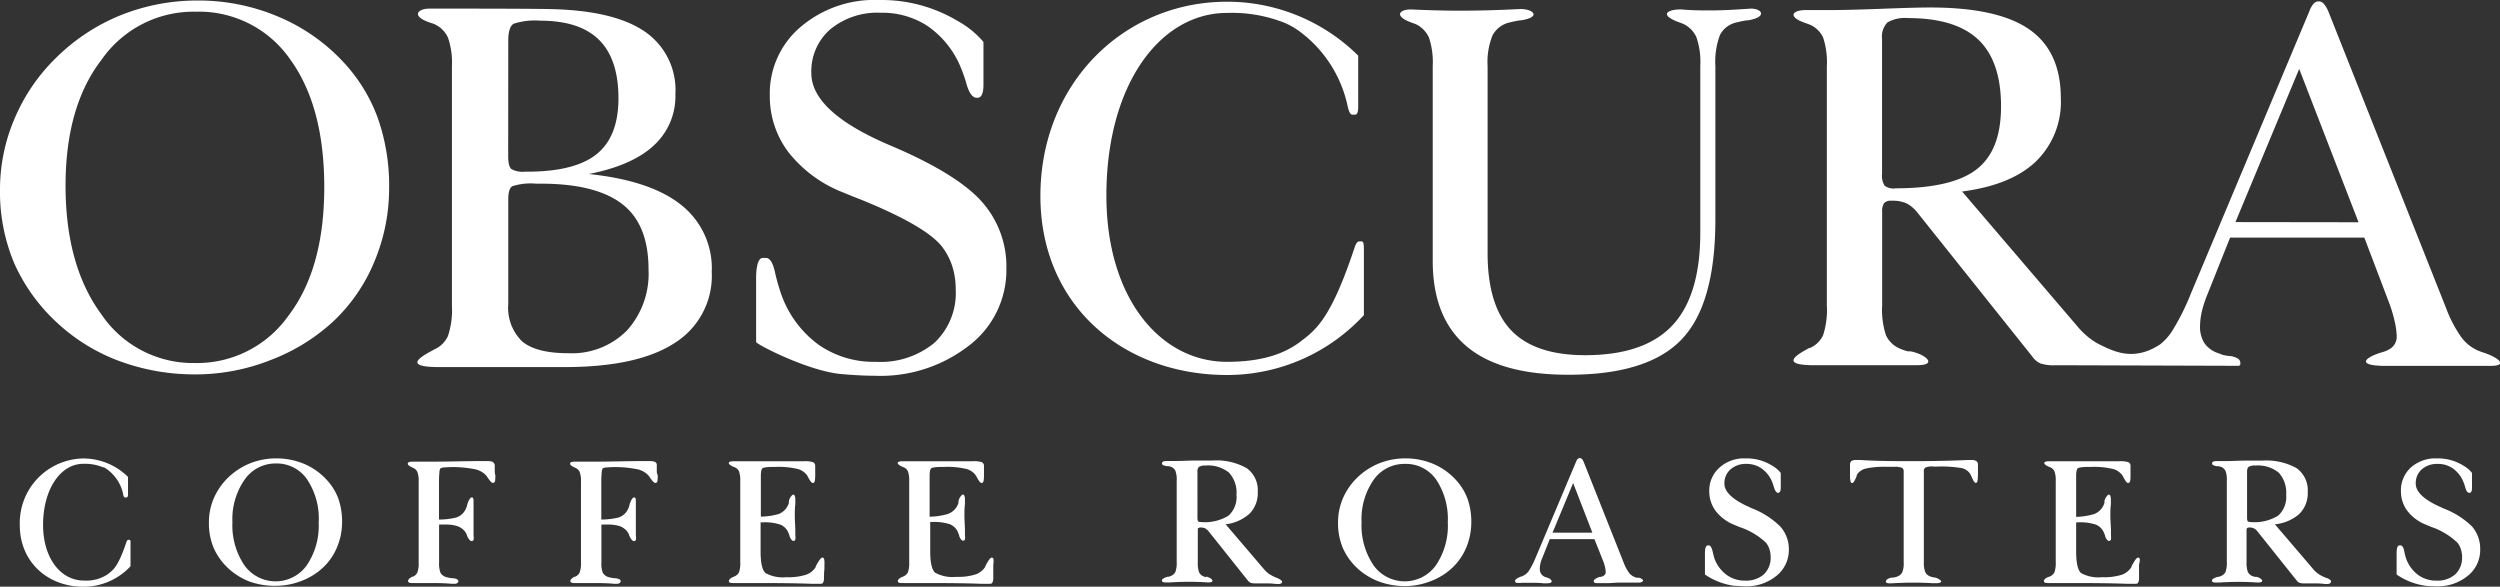
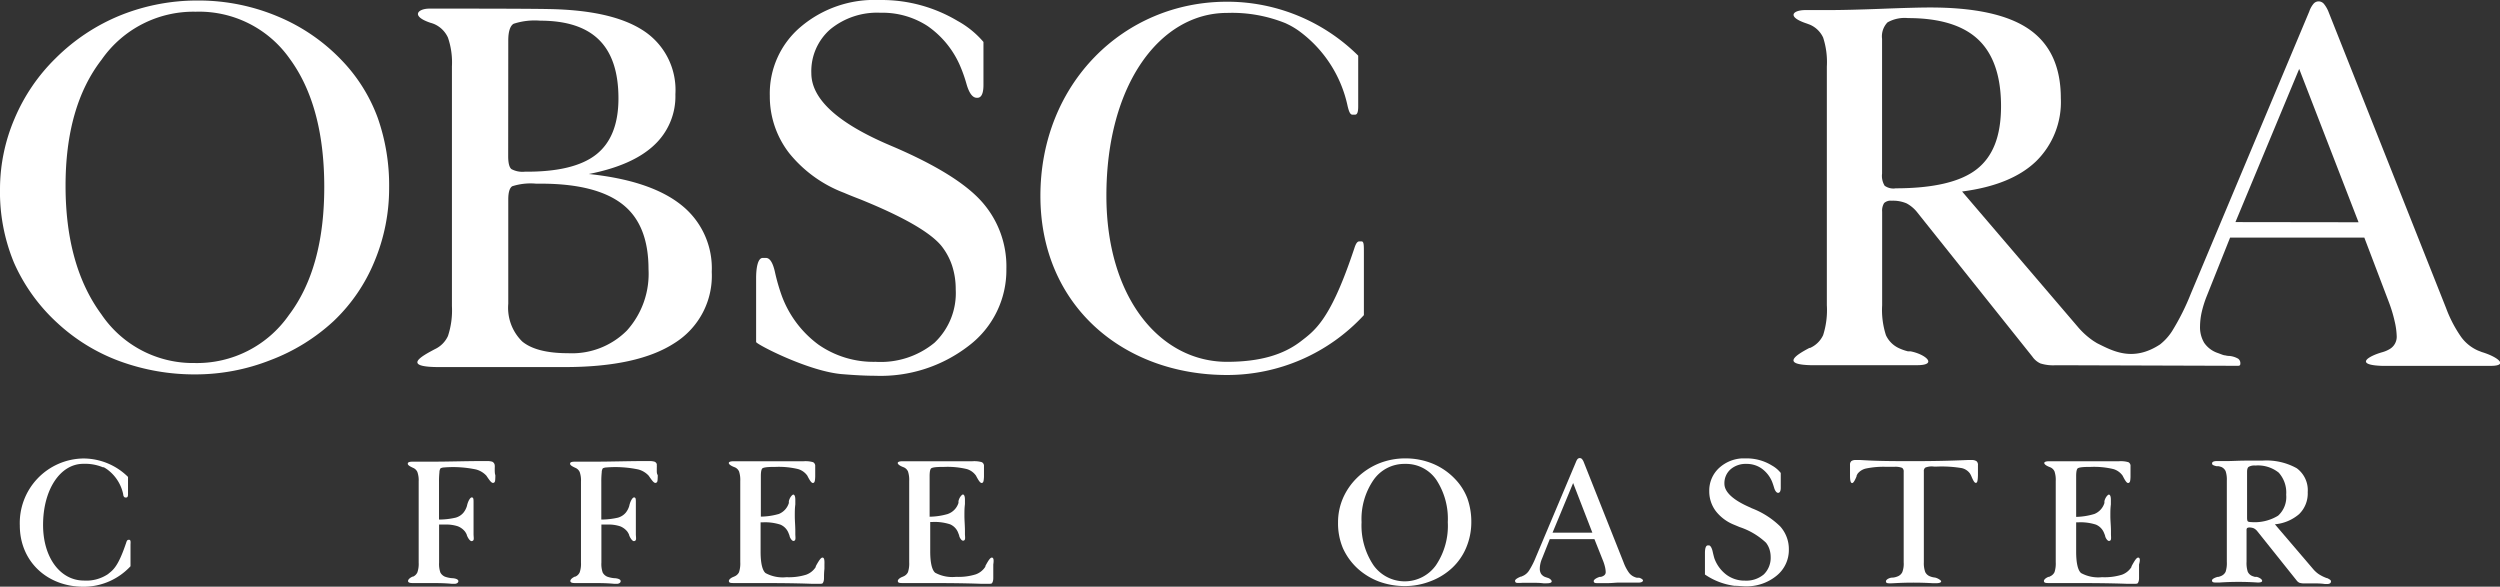
<svg xmlns="http://www.w3.org/2000/svg" viewBox="0 0 290.2 68.1">
  <rect x="0" y="0" width="290.2" height="68.1" fill="#333333" stroke="none" />
  <defs>
    <style>.cls-1{fill:#fff;}</style>
  </defs>
  <g id="レイヤー_2" data-name="レイヤー 2">
    <g id="レイヤー_1-2" data-name="レイヤー 1">
      <path class="cls-1" d="M39.79,7.13A21.82,21.82,0,0,0,32.22,1.9,23.69,23.69,0,0,0,23,.06a23.86,23.86,0,0,0-9,1.71,22.84,22.84,0,0,0-7.55,5,21.46,21.46,0,0,0-4.76,7A20.86,20.86,0,0,0,0,21.9a21.46,21.46,0,0,0,1.63,8.61,20.94,20.94,0,0,0,5.05,7,21.62,21.62,0,0,0,7.25,4.43,25.22,25.22,0,0,0,8.79,1.52,23.72,23.72,0,0,0,8.68-1.66,22.46,22.46,0,0,0,7.33-4.53,20,20,0,0,0,4.74-6.93,22,22,0,0,0,1.7-8.54,23.59,23.59,0,0,0-1.33-8.14A19.13,19.13,0,0,0,39.79,7.13ZM33.53,36.58A13,13,0,0,1,22.6,42.14a12.84,12.84,0,0,1-10.83-5.65Q7.62,30.85,7.61,21.6T11.8,6.92A13,13,0,0,1,22.72,1.36,12.86,12.86,0,0,1,33.64,6.83q4,5.46,4,14.89T33.53,36.58Z" />
      <path class="cls-1" d="M79.05,23.77c-2.39-1.9-6-3.08-10.7-3.57q5.07-1,7.56-3.33a7.73,7.73,0,0,0,2.49-5.93,8.21,8.21,0,0,0-3.85-7.47q-3.63-2.3-10.89-2.42h0C61,1,53.78,1,49.84,1c-1.32,0-2.22.86.14,1.65h0a3.26,3.26,0,0,1,.44.15A3.12,3.12,0,0,1,52,4.37a8.89,8.89,0,0,1,.46,3.34V35.53A9.5,9.5,0,0,1,52,39a3.11,3.11,0,0,1-1.5,1.52h0c-1.67.88-3.84,2.09.47,2.09H65.54q8.49,0,12.78-2.8a9.2,9.2,0,0,0,4.3-8.25A9.36,9.36,0,0,0,79.05,23.77ZM59,4.69c0-1,.21-1.69.62-1.93A7.86,7.86,0,0,1,62.7,2.4q4.59,0,6.84,2.23t2.25,6.79q0,4.47-2.58,6.51t-8.29,2a2.71,2.71,0,0,1-1.55-.3c-.25-.2-.38-.7-.38-1.51ZM72.77,38.37A9,9,0,0,1,65.93,41c-2.45,0-4.22-.46-5.31-1.36A5.47,5.47,0,0,1,59,35.26V23.16c0-.82.15-1.34.46-1.54a7,7,0,0,1,2.77-.3h.55c4.3,0,7.47.81,9.5,2.41s3,4.12,3,7.52A9.84,9.84,0,0,1,72.77,38.37Z" />
      <path class="cls-1" d="M288.1,40.87h0l-.46-.18a4.8,4.8,0,0,1-1.94-1.56,14.82,14.82,0,0,1-1.76-3.37L270.32,1.44a3.51,3.51,0,0,0-.57-1,.81.81,0,0,0-.6-.28.78.78,0,0,0-.59.27,2.78,2.78,0,0,0-.5.9L254.32,34.07a27.49,27.49,0,0,1-2.18,4.36,6.33,6.33,0,0,1-1.4,1.55c-3.17,2.08-5.52.75-7.33-.15l-.4-.25a9.06,9.06,0,0,1-1.86-1.69L227.76,22.23c3.77-.49,6.63-1.64,8.56-3.48a9.62,9.62,0,0,0,2.9-7.35q0-5.45-3.68-8T223.94.87q-1.59,0-5.52.15t-6.24.15q-1.44,0-2.61,0h0c-1.46,0-2.22.77.13,1.55h0l.38.14a3,3,0,0,1,1.55,1.5,9.21,9.21,0,0,1,.43,3.37V35.43a9.55,9.55,0,0,1-.43,3.47,3,3,0,0,1-1.52,1.49l-.08,0c-1.55.82-3.28,1.91.13,2h12.39c2.42,0,1-1.27-.79-1.61h-.07l-.23,0a5.7,5.7,0,0,1-1-.35,3.08,3.08,0,0,1-1.54-1.52,9.5,9.5,0,0,1-.44-3.47V24.57a1.66,1.66,0,0,1,.23-1,1.11,1.11,0,0,1,.88-.27,4,4,0,0,1,1.73.31,4,4,0,0,1,1.28,1.1l13.32,16.69a2.28,2.28,0,0,0,.94.79,4.93,4.93,0,0,0,1.71.21H240l18.89.06h.92c.21,0,.25-.11.25-.27a.64.64,0,0,0-.25-.55,2.52,2.52,0,0,0-1-.32,2.12,2.12,0,0,1-.51-.07c-.2,0-.5-.15-.91-.29a3.11,3.11,0,0,1-1.53-1.17,3.54,3.54,0,0,1-.48-1.93,7.83,7.83,0,0,1,.19-1.61,12.63,12.63,0,0,1,.59-1.88l2.71-6.79h15.58l2.86,7.52a16,16,0,0,1,.66,2.19,8.44,8.44,0,0,1,.24,1.74,1.65,1.65,0,0,1-.8,1.48,3.47,3.47,0,0,1-.86.37h0c-1.65.46-3.31,1.49,0,1.59h12.63C291.26,42.44,289.89,41.41,288.1,40.87Zm-68.1-19a1.74,1.74,0,0,1-1.23-.31,2.19,2.19,0,0,1-.3-1.4V4.51a2.34,2.34,0,0,1,.63-1.91,4.05,4.05,0,0,1,2.38-.5c3.69,0,6.41.84,8.16,2.5s2.64,4.24,2.64,7.73-.95,5.85-2.83,7.32S224.41,21.86,220,21.86Zm39.49,3.91L266.89,8l6.89,17.8Z" />
-       <path class="cls-1" d="M199.12,7.67a8.74,8.74,0,0,1,.54-3.62A2.82,2.82,0,0,1,201.6,2.6c.4-.1.77-.18,1.1-.23h.14C205.2,2,204.56,1,203.26,1l-1.44.09q-1.83.12-3.27.12c-1,0-2.07,0-3.32-.11h0c-1.48-.06-2.93.57-.18,1.54h0l.29.11a3.12,3.12,0,0,1,1.57,1.55,8.69,8.69,0,0,1,.46,3.34V27q0,7.34-3.25,10.78c-2.17,2.3-5.53,3.45-10.11,3.45q-5.82,0-8.58-2.87c-1.83-1.91-2.75-4.92-2.75-9V7.67a8.27,8.27,0,0,1,.58-3.58,3,3,0,0,1,2-1.49c.42-.1.8-.18,1.12-.23h.11C179,2,178,1,176.39,1.05h0c-2.29.12-4.6.19-6.91.19-1.81,0-3.67-.05-5.58-.14h0c-1.49-.06-2.22.8.14,1.59h0l.25.09a3.16,3.16,0,0,1,1.57,1.55,8.93,8.93,0,0,1,.45,3.34v22.6q0,6.61,3.93,9.93t11.87,3.3q9.18,0,13.1-4.11c2.61-2.73,3.91-7.37,3.91-13.89Z" />
      <path class="cls-1" d="M158.32,36.58V29.3c0-.87,0-1.28-.28-1.28h-.25c-.24,0-.41.27-.58.81h0l-.29.85c-2.61,7.6-4.35,8.73-6,10h0C149,41.13,146.35,42,142.43,42c-7.75,0-14-7.41-14-19.28,0-13,6.29-21.22,14-21.22a16.59,16.59,0,0,1,6.81,1.2h0l.41.2a8.94,8.94,0,0,1,1.13.69,14.52,14.52,0,0,1,5.65,8.72h0c.12.49.26,1,.55,1h.31c.24,0,.37-.25.37-.95V6.46A21.6,21.6,0,0,0,142.43.2c-12,0-21.66,9.51-21.66,22.54,0,12.8,9.7,20.79,21.66,20.79A21.59,21.59,0,0,0,158.32,36.58Z" />
      <path class="cls-1" d="M103.92,17.13l-.56-.24Q94.18,13,94.18,8.49a6.45,6.45,0,0,1,2.19-5.08,8.57,8.57,0,0,1,5.84-1.93A9.61,9.61,0,0,1,107.64,3a10.82,10.82,0,0,1,3.75,4.51,16.8,16.8,0,0,1,.81,2.27c.29,1,.68,1.57,1.18,1.57h.09c.23,0,.69-.13.69-1.48v-5a10.73,10.73,0,0,0-3-2.44h0A17.21,17.21,0,0,0,102.39,0H102a13.22,13.22,0,0,0-9.07,3.13,10.11,10.11,0,0,0-3.57,8,10.72,10.72,0,0,0,2.26,6.66A15,15,0,0,0,98,22.39q.61.27,1.86.75,7.41,3,9.4,5.38a7.48,7.48,0,0,1,1.26,2.32,8.75,8.75,0,0,1,.42,2.75,7.93,7.93,0,0,1-2.47,6.2A9.82,9.82,0,0,1,101.65,42,11.17,11.17,0,0,1,95,40a12.35,12.35,0,0,1-4.3-5.8A23.42,23.42,0,0,1,90,31.78c-.25-1.23-.61-1.84-1.09-1.84h-.37c-.56,0-.77,1.1-.77,2.37V39.7c0,.25,6.21,3.48,10.1,3.74,1.34.11,2.63.18,3.74.18a16.7,16.7,0,0,0,10.89-3.52,11,11,0,0,0,4.32-8.86,11.29,11.29,0,0,0-2.81-7.78Q111.23,20.3,103.92,17.13Z" />
-       <path class="cls-1" d="M37.85,55.62a7.47,7.47,0,0,0-2.59-1.79,8.29,8.29,0,0,0-3.17-.62,8.15,8.15,0,0,0-3.08.58,7.88,7.88,0,0,0-2.58,1.7,7.48,7.48,0,0,0-1.63,2.39,7.09,7.09,0,0,0-.55,2.79,7.43,7.43,0,0,0,.56,2.95A7.28,7.28,0,0,0,26.53,66,7.76,7.76,0,0,0,29,67.52,8.72,8.72,0,0,0,32,68a8.12,8.12,0,0,0,3-.57,7.55,7.55,0,0,0,2.5-1.55,6.83,6.83,0,0,0,1.63-2.37,7.61,7.61,0,0,0,.58-2.92,8.1,8.1,0,0,0-.46-2.78A6.66,6.66,0,0,0,37.85,55.62Zm-.86,5a8.17,8.17,0,0,1-1.38,5,4.45,4.45,0,0,1-7.24,0,8.27,8.27,0,0,1-1.39-5,8,8,0,0,1,1.4-4.92A4.35,4.35,0,0,1,32,53.8a4.27,4.27,0,0,1,3.63,1.82A8.23,8.23,0,0,1,37,60.61Z" />
      <path class="cls-1" d="M168.92,55.62a7.57,7.57,0,0,0-2.59-1.79,8.29,8.29,0,0,0-3.17-.62,8.15,8.15,0,0,0-3.08.58,7.88,7.88,0,0,0-2.58,1.7,7.48,7.48,0,0,0-1.63,2.39,7.09,7.09,0,0,0-.55,2.79,7.43,7.43,0,0,0,.56,2.95A7.28,7.28,0,0,0,157.6,66a7.76,7.76,0,0,0,2.48,1.51,8.72,8.72,0,0,0,3,.52,8.12,8.12,0,0,0,3-.57,7.55,7.55,0,0,0,2.5-1.55,6.83,6.83,0,0,0,1.63-2.37,7.61,7.61,0,0,0,.58-2.92,8.1,8.1,0,0,0-.46-2.78A6.66,6.66,0,0,0,168.92,55.62Zm-.86,5a8.17,8.17,0,0,1-1.38,5,4.45,4.45,0,0,1-7.24,0,8.27,8.27,0,0,1-1.39-5,8,8,0,0,1,1.4-4.92,4.35,4.35,0,0,1,3.63-1.85,4.27,4.27,0,0,1,3.63,1.82A8.23,8.23,0,0,1,168.06,60.61Z" />
      <path class="cls-1" d="M15,62.66h-.08c-.15,0-.22.16-.27.33s-.07.19-.1.29c-.83,2.4-1.39,2.87-1.92,3.28h0l-.09.08a4.52,4.52,0,0,1-2.82.75C7,67.38,5,64.73,5,60.94c0-4.12,2-7.1,4.67-7.1a5.43,5.43,0,0,1,2.27.4h0l.11,0c.13.07.25.15.37.23a4.78,4.78,0,0,1,1.88,2.9v0c0,.16.09.38.25.38h.11c.2,0,.2-.27.2-.39v-2l0,0a7.38,7.38,0,0,0-5.21-2.14A7.49,7.49,0,0,0,2.3,61c0,4.12,3.12,7.11,7.41,7.11a7.44,7.44,0,0,0,5.44-2.38l0,0V63.18C15.17,62.89,15.17,62.66,15,62.66Z" />
      <path class="cls-1" d="M203.35,59h0l-.18-.09c-2-.86-3-1.8-3-2.76a2.14,2.14,0,0,1,.7-1.66,2.67,2.67,0,0,1,1.86-.64,3,3,0,0,1,1.74.52,3.56,3.56,0,0,1,1.21,1.49c.08.2.17.45.26.76s.26.59.46.59h0c.2,0,.31-.21.31-.58V54.9l0,0a3.44,3.44,0,0,0-1-.85h0a5.56,5.56,0,0,0-2.92-.84l-.71,0,.12,0a4.27,4.27,0,0,0-2.59,1.06,3.56,3.56,0,0,0-1.2,2.75,3.81,3.81,0,0,0,.76,2.31,5.06,5.06,0,0,0,2.14,1.59l.62.26A8.24,8.24,0,0,1,205,63a2.52,2.52,0,0,1,.4.76,3,3,0,0,1,.14.91,2.69,2.69,0,0,1-.79,2,3.15,3.15,0,0,1-2.19.73,3.53,3.53,0,0,1-2.15-.68A4.15,4.15,0,0,1,199,64.8c-.06-.21-.13-.48-.2-.8s-.23-.69-.43-.69h-.12c-.22,0-.34.3-.34.89v2.49A7.82,7.82,0,0,0,201.33,68c.48,0,.9.06,1.24.06a5.5,5.5,0,0,0,3.63-1.21,3.83,3.83,0,0,0,1.45-3.06,3.94,3.94,0,0,0-1-2.68A9.69,9.69,0,0,0,203.35,59Z" />
-       <path class="cls-1" d="M283.6,59h0a1.46,1.46,0,0,1-.18-.09c-2-.86-3-1.8-3-2.76a2.14,2.14,0,0,1,.69-1.66,2.7,2.7,0,0,1,1.87-.64,3,3,0,0,1,1.74.52,3.54,3.54,0,0,1,1.2,1.49,6,6,0,0,1,.26.76c.11.39.26.59.47.59h0c.2,0,.3-.21.3-.58V54.9l0,0a3.3,3.3,0,0,0-1-.85h0a5.56,5.56,0,0,0-2.92-.84l-.7,0,.11,0a4.32,4.32,0,0,0-2.59,1.06A3.58,3.58,0,0,0,278.7,57a3.8,3.8,0,0,0,.75,2.31,5.06,5.06,0,0,0,2.14,1.59l.62.26A8.24,8.24,0,0,1,285.26,63a2.32,2.32,0,0,1,.4.76,2.94,2.94,0,0,1,.14.91,2.69,2.69,0,0,1-.79,2,3.13,3.13,0,0,1-2.19.73,3.53,3.53,0,0,1-2.15-.68,4.07,4.07,0,0,1-1.38-1.92,6.18,6.18,0,0,1-.2-.8c-.09-.46-.24-.69-.44-.69h-.12c-.22,0-.33.3-.33.89v2.49A7.76,7.76,0,0,0,281.59,68q.72.06,1.23.06a5.5,5.5,0,0,0,3.63-1.21,3.83,3.83,0,0,0,1.45-3.06,3.94,3.94,0,0,0-.95-2.68A9.69,9.69,0,0,0,283.6,59Z" />
      <path class="cls-1" d="M270.12,67.1h-.05a4.61,4.61,0,0,1-.92-.46,3.31,3.31,0,0,1-.62-.56l-4.46-5.22a5,5,0,0,0,2.81-1.18,3.35,3.35,0,0,0,1-2.55,3.15,3.15,0,0,0-1.28-2.78,7.21,7.21,0,0,0-4-.88l-1.88,0c-.87,0-1.58.05-2.11.05h-1.27c-.33,0-.54.08-.56.24s.05.25.53.36h.06l.16,0a2.62,2.62,0,0,1,.33.09,1,1,0,0,1,.49.48,3.12,3.12,0,0,1,.14,1.11v9.42a3.26,3.26,0,0,1-.14,1.15,1,1,0,0,1-.48.47,2,2,0,0,1-.34.12l-.09,0c-.24.06-.7.23-.67.44s.13.24.87.22h0a32.85,32.85,0,0,1,4.44,0c.12,0,.49,0,.51-.18s-.29-.39-.64-.48h0l-.14,0-.07,0a2.55,2.55,0,0,1-.33-.11,1,1,0,0,1-.49-.48,3.26,3.26,0,0,1-.14-1.15V61.59a.46.46,0,0,1,.06-.29s.12-.07.24-.07a1.35,1.35,0,0,1,.55.1,1.3,1.3,0,0,1,.41.35l4.53,5.67a.9.9,0,0,0,.35.3,1.84,1.84,0,0,0,.61.07h.49l.3,0h.19c.42,0,.87,0,1.35.07h.14l.07,0h.1a.6.6,0,0,0,.27-.06.22.22,0,0,0,.13-.2C270.63,67.39,270.47,67.26,270.12,67.1Zm-4.74-9.67a2.91,2.91,0,0,1-.94,2.43,5.2,5.2,0,0,1-3.16.74c-.24,0-.33-.06-.36-.09s-.08-.13-.08-.42V54.78c0-.3.06-.5.19-.59a1.33,1.33,0,0,1,.76-.15,3.86,3.86,0,0,1,2.72.82A3.45,3.45,0,0,1,265.38,57.43Z" />
-       <path class="cls-1" d="M148.27,67.1h0a5,5,0,0,1-.93-.46,3.25,3.25,0,0,1-.61-.56l-4.46-5.22A5,5,0,0,0,145,59.67a3.35,3.35,0,0,0,1-2.55,3.14,3.14,0,0,0-1.29-2.78,7.15,7.15,0,0,0-4-.88l-1.88,0c-.87,0-1.58.05-2.12.05h-1.26c-.32,0-.55.08-.56.24s0,.25.53.36h.06l.15,0a1.93,1.93,0,0,1,.33.09.92.92,0,0,1,.49.48,2.9,2.9,0,0,1,.14,1.11v9.42a3.07,3.07,0,0,1-.14,1.15.92.92,0,0,1-.48.47,1.61,1.61,0,0,1-.33.12l-.1,0c-.24.06-.69.23-.66.44s.13.23.85.22h.06a32.7,32.7,0,0,1,4.43,0c.13,0,.49,0,.52-.18s-.35-.42-.73-.5H140L140,67a1.82,1.82,0,0,1-.33-.11,1,1,0,0,1-.49-.48,3.26,3.26,0,0,1-.14-1.15V61.59c0-.19,0-.27.06-.29s.12-.07.24-.07a1.35,1.35,0,0,1,.55.1,1.42,1.42,0,0,1,.41.35l4.52,5.67a1.06,1.06,0,0,0,.35.3,1.87,1.87,0,0,0,.62.07h.49l.3,0h.19c.41,0,.87,0,1.35.07h.14l.07,0h.09a.57.57,0,0,0,.27-.06.23.23,0,0,0,.14-.2C148.79,67.39,148.63,67.26,148.27,67.1Zm-4.74-9.67a2.9,2.9,0,0,1-.93,2.43,5.22,5.22,0,0,1-3.16.74c-.23,0-.33-.05-.36-.09s-.08-.13-.08-.42V54.78a.73.73,0,0,1,.18-.59,1.35,1.35,0,0,1,.76-.15,3.85,3.85,0,0,1,2.72.82A3.41,3.41,0,0,1,143.53,57.43Z" />
      <path class="cls-1" d="M248.25,64.73c-.21-.06-.43.3-.75.87l-.08.15,0,.07a2.2,2.2,0,0,1-1.1.89A6.79,6.79,0,0,1,244,67a4.16,4.16,0,0,1-2.43-.48c-.37-.32-.57-1.16-.57-2.49v-3.4h.3a5.79,5.79,0,0,1,2,.27,1.74,1.74,0,0,1,.91.9l.09.22h0a1.72,1.72,0,0,1,.07.21c0,.11.24.61.48.56s.21-.26.19-.73c0-.12,0-.26,0-.43,0-.58-.07-1.16-.07-1.72s0-.86.06-1.36c0-.21,0-.39,0-.53,0-.51-.14-.6-.23-.61s-.41.28-.52.77l0,.21h0a2,2,0,0,1-1.16,1.27A7.88,7.88,0,0,1,241,60V55.26c0-.62.1-.84.19-.9s.33-.16,1.31-.16h.16a9.57,9.57,0,0,1,2.66.25,2,2,0,0,1,1.07.76c.34.67.51.9.69.85s.21-.23.23-.69h0v-.18c0-.22,0-.43,0-.65s0-.4,0-.42a.47.47,0,0,0-.25-.47,3.16,3.16,0,0,0-1.08-.11h-.46l-2.76,0-2.42,0c-.77,0-1.56,0-2.35,0h-.08c-.57,0-.6.14-.61.19s0,.26.71.52a.94.94,0,0,1,.48.48,3.12,3.12,0,0,1,.14,1.11v9.42a3.26,3.26,0,0,1-.14,1.15,1,1,0,0,1-.49.48l-.13.06,0,.07h0l-.05-.07c-.3.11-.59.32-.56.52s.22.21.57.21h.17c.59,0,1.18,0,1.77,0,2.46,0,4.87,0,7.18.09h.59c.44,0,.56,0,.62-.09s.14-.25.14-.57,0-.61,0-1.08c0-.18,0-.35,0-.5C248.45,65,248.4,64.77,248.25,64.73Zm-10.34,2.32Z" />
      <path class="cls-1" d="M76.24,54.67V54.3a1.56,1.56,0,0,0,0-.27,1,1,0,0,0,0-.15.43.43,0,0,0-.27-.29,2,2,0,0,0-.59-.07h-.6c-1.89,0-3.83.07-5.75.07-.73,0-1.46,0-2.18,0-.28,0-.63,0-.67.19s.17.33.68.56h0a.94.94,0,0,1,.43.45,2.9,2.9,0,0,1,.15,1.1v9.42a3,3,0,0,1-.15,1.13,1,1,0,0,1-.49.49l-.06,0h0c-.28.12-.57.34-.53.55s.42.2.54.2h.19c.57,0,1.13,0,1.68,0,.89,0,1.8,0,2.69.09h.26a.61.61,0,0,0,.32-.07.3.3,0,0,0,.16-.23c0-.27-.46-.33-.62-.35h-.07a3.23,3.23,0,0,1-.87-.18,1.09,1.09,0,0,1-.53-.48,3,3,0,0,1-.15-1.15V60.89h.69a4.35,4.35,0,0,1,1.48.2,2,2,0,0,1,.85.63,2.17,2.17,0,0,1,.19.34v0c0,.12.33.81.6.75s.22-.26.19-.73v-.39c0-.69,0-1.37,0-2,0-.41,0-.84,0-1.27v-.08c0-.39,0-.59-.2-.6s-.46.47-.57,1h0a2.3,2.3,0,0,1-.41.78,1.86,1.86,0,0,1-.9.57,8.68,8.68,0,0,1-1.93.22V55.92a9.77,9.77,0,0,1,.05-1.1.83.83,0,0,1,.13-.46,1.08,1.08,0,0,1,.43-.1,13,13,0,0,1,3.66.23,2.5,2.5,0,0,1,1.23.73h0c.4.58.62.89.83.83s.2-.24.22-.69l0,0,0-.21C76.25,55,76.24,54.84,76.24,54.67Z" />
      <path class="cls-1" d="M57.43,54.67V54.3a1.56,1.56,0,0,0,0-.27.51.51,0,0,0-.3-.44,2,2,0,0,0-.59-.07h-.6c-1.89,0-3.82.07-5.75.07-.73,0-1.46,0-2.17,0-.29,0-.64,0-.68.19s.17.33.68.56h0a.94.94,0,0,1,.43.45,2.9,2.9,0,0,1,.15,1.1v9.42a3,3,0,0,1-.15,1.13,1,1,0,0,1-.49.49l-.06,0h0c-.28.12-.57.34-.53.55s.42.2.54.2h.19c.57,0,1.14,0,1.68,0,.89,0,1.8,0,2.69.09h.26a.61.61,0,0,0,.32-.07.3.3,0,0,0,.16-.23c0-.27-.46-.33-.62-.35h-.06a3.23,3.23,0,0,1-.88-.18,1.09,1.09,0,0,1-.53-.48,3,3,0,0,1-.15-1.15V60.89h.69a4.35,4.35,0,0,1,1.48.2,2,2,0,0,1,.85.63,2.17,2.17,0,0,1,.19.34v0c0,.12.33.81.6.75s.22-.26.19-.73v-.39c0-.69,0-1.37,0-2,0-.41,0-.84,0-1.27v-.08c0-.39,0-.59-.2-.6s-.46.47-.57,1h0a2.3,2.3,0,0,1-.41.78,1.82,1.82,0,0,1-.9.57,8.6,8.6,0,0,1-1.93.22V55.92a9.77,9.77,0,0,1,.05-1.1.83.83,0,0,1,.13-.46,1.08,1.08,0,0,1,.43-.1,13,13,0,0,1,3.66.23,2.5,2.5,0,0,1,1.23.73h0c.39.58.61.89.82.83s.2-.24.22-.69l0,0,0-.21C57.44,55,57.44,54.84,57.43,54.67Z" />
      <path class="cls-1" d="M95.52,64.73c-.2-.06-.43.3-.75.86l-.08.15a.22.22,0,0,1,0,.08,2.19,2.19,0,0,1-1.11.89,6.69,6.69,0,0,1-2.29.29,4.16,4.16,0,0,1-2.43-.48c-.37-.32-.57-1.16-.57-2.49v-3.4h.3a5.79,5.79,0,0,1,2,.27,1.74,1.74,0,0,1,.91.9l.09.22h0a1.72,1.72,0,0,1,.07.21c0,.11.25.61.48.56s.21-.26.18-.73l0-.43c0-.58-.06-1.16-.06-1.72s0-.86.06-1.36c0-.21,0-.39,0-.53,0-.51-.14-.6-.23-.61s-.41.28-.52.77l0,.21h0a2,2,0,0,1-1.16,1.27,7.88,7.88,0,0,1-2.09.31V55.26c0-.62.1-.84.19-.9s.33-.16,1.31-.16h.16a9.57,9.57,0,0,1,2.66.25,2,2,0,0,1,1.07.76c.34.67.52.89.69.85s.21-.24.23-.73h0v-.14c0-.21,0-.43,0-.65s0-.41,0-.42a.48.48,0,0,0-.25-.47,3.16,3.16,0,0,0-1.08-.11h-.46l-2.77,0-2.41,0c-.77,0-1.56,0-2.35,0H85.2c-.56,0-.59.14-.6.19s0,.26.71.52a.94.94,0,0,1,.48.48,3.15,3.15,0,0,1,.14,1.11v9.42a3.26,3.26,0,0,1-.14,1.15,1,1,0,0,1-.49.48l-.13.06,0,.07h0l0-.07c-.3.11-.59.32-.56.52s.22.21.57.21h.16c.59,0,1.19,0,1.78,0,2.45,0,4.87,0,7.18.09h.59c.44,0,.56,0,.62-.09s.14-.25.14-.57,0-.61.05-1.08c0-.18,0-.35,0-.5C95.72,65,95.67,64.77,95.52,64.73Z" />
      <path class="cls-1" d="M115.18,64.73c-.2-.06-.43.3-.74.86l-.06.11,0,0a.22.22,0,0,1,0,.08,2.19,2.19,0,0,1-1.11.89,6.69,6.69,0,0,1-2.29.29,4.16,4.16,0,0,1-2.43-.48c-.37-.32-.57-1.16-.57-2.49v-3.4h.3a5.79,5.79,0,0,1,2,.27,1.74,1.74,0,0,1,.91.9l.09.23a1.72,1.72,0,0,1,.07.21c0,.11.24.61.48.56s.21-.26.18-.73l0-.43c0-.58-.06-1.16-.06-1.72s0-.86.06-1.36c0-.2,0-.38,0-.51v0c0-.51-.14-.6-.23-.61s-.41.28-.52.77l0,.21A2,2,0,0,1,110,59.67a7.88,7.88,0,0,1-2.09.31V55.26c0-.62.1-.84.19-.9s.33-.16,1.31-.16h.16a9.57,9.57,0,0,1,2.66.25,2,2,0,0,1,1.06.76c.35.67.53.89.7.85s.2-.23.23-.69h0v-.18c0-.21,0-.43,0-.65s0-.41,0-.42a.48.48,0,0,0-.25-.47,3.16,3.16,0,0,0-1.08-.11h-.46l-2.77,0-2.41,0c-.77,0-1.56,0-2.35,0h-.09c-.56,0-.59.14-.6.19s0,.26.71.52a.94.94,0,0,1,.48.48,3.15,3.15,0,0,1,.14,1.11v9.42a3.26,3.26,0,0,1-.14,1.15,1,1,0,0,1-.49.48l-.13.06,0,.07h0l0-.07c-.3.11-.59.32-.56.52s.22.21.57.21H105c.58,0,1.18,0,1.77,0,2.45,0,4.87,0,7.18.09h.59c.44,0,.56,0,.62-.09s.14-.25.14-.57,0-.61,0-1.08c0-.18,0-.35,0-.5C115.38,65,115.33,64.77,115.18,64.73Zm-.73,1Z" />
      <path class="cls-1" d="M228.92,53.4h-.54c-2,.09-4.08.13-6.21.13s-4.2,0-6.2-.13h-.53a.86.86,0,0,0-.53.12.54.54,0,0,0-.16.44v1.23c0,.7.1.86.22.88s.26-.1.54-.77l0-.07,0,0a2.68,2.68,0,0,1,.12-.24,1.71,1.71,0,0,1,1-.61,10,10,0,0,1,2.39-.19h.84a2.16,2.16,0,0,1,.94.12.5.5,0,0,1,.18.45V65.28a2.71,2.71,0,0,1-.16,1.13,1,1,0,0,1-.55.5,2,2,0,0,1-.55.14h-.06c-.33,0-.76.23-.74.44s.12.25.9.21h0a38.71,38.71,0,0,1,4.57,0h.31c.54,0,.62-.12.63-.22s-.41-.39-.74-.44h0a2.06,2.06,0,0,1-.56-.14,1,1,0,0,1-.55-.5,3,3,0,0,1-.16-1.13V54.73a.5.5,0,0,1,.17-.45,2,2,0,0,1,1-.12h.36a14.2,14.2,0,0,1,2.88.18,1.62,1.62,0,0,1,.94.62,2.6,2.6,0,0,1,.13.24v0h0l.05.11c.27.65.4.76.53.74s.2-.18.22-.89V54a.55.55,0,0,0-.15-.45A.87.87,0,0,0,228.92,53.4Z" />
      <path class="cls-1" d="M190.25,67.06l-.06,0-.2,0a1.63,1.63,0,0,1-.29-.1,1.52,1.52,0,0,1-.63-.51,5,5,0,0,1-.59-1.13l-4.63-11.66a1.34,1.34,0,0,0-.21-.37.35.35,0,0,0-.52,0,1.21,1.21,0,0,0-.18.33L178.27,64.7a9.3,9.3,0,0,1-.74,1.47,1.68,1.68,0,0,1-.65.63l-.28.13h0a.11.11,0,0,1-.06,0c-.21.09-.72.3-.67.53s.15.23.92.19h.13c.39,0,.74,0,1,0s.82,0,1.24.06l.35,0c.46,0,.59-.09.61-.21s-.18-.35-.48-.43l-.27-.09a1,1,0,0,1-.48-.37,1.13,1.13,0,0,1-.15-.61,2.77,2.77,0,0,1,.06-.53,3.06,3.06,0,0,1,.2-.63l.9-2.26h5.18l1,2.51a5.12,5.12,0,0,1,.23.73,3,3,0,0,1,.08.58.47.47,0,0,1-.24.43,1,1,0,0,1-.31.13h0l-.14,0c-.29.09-.73.3-.7.52s.21.21.57.21h.1c.24,0,.54,0,.89,0,.54,0,1-.06,1.24-.06.43,0,.95,0,1.52,0l.85,0c.45,0,.54-.15.55-.25S190.5,67.12,190.25,67.06Zm-5.41-5.23h-4.62l2.39-5.76Z" />
    </g>
  </g>
</svg>